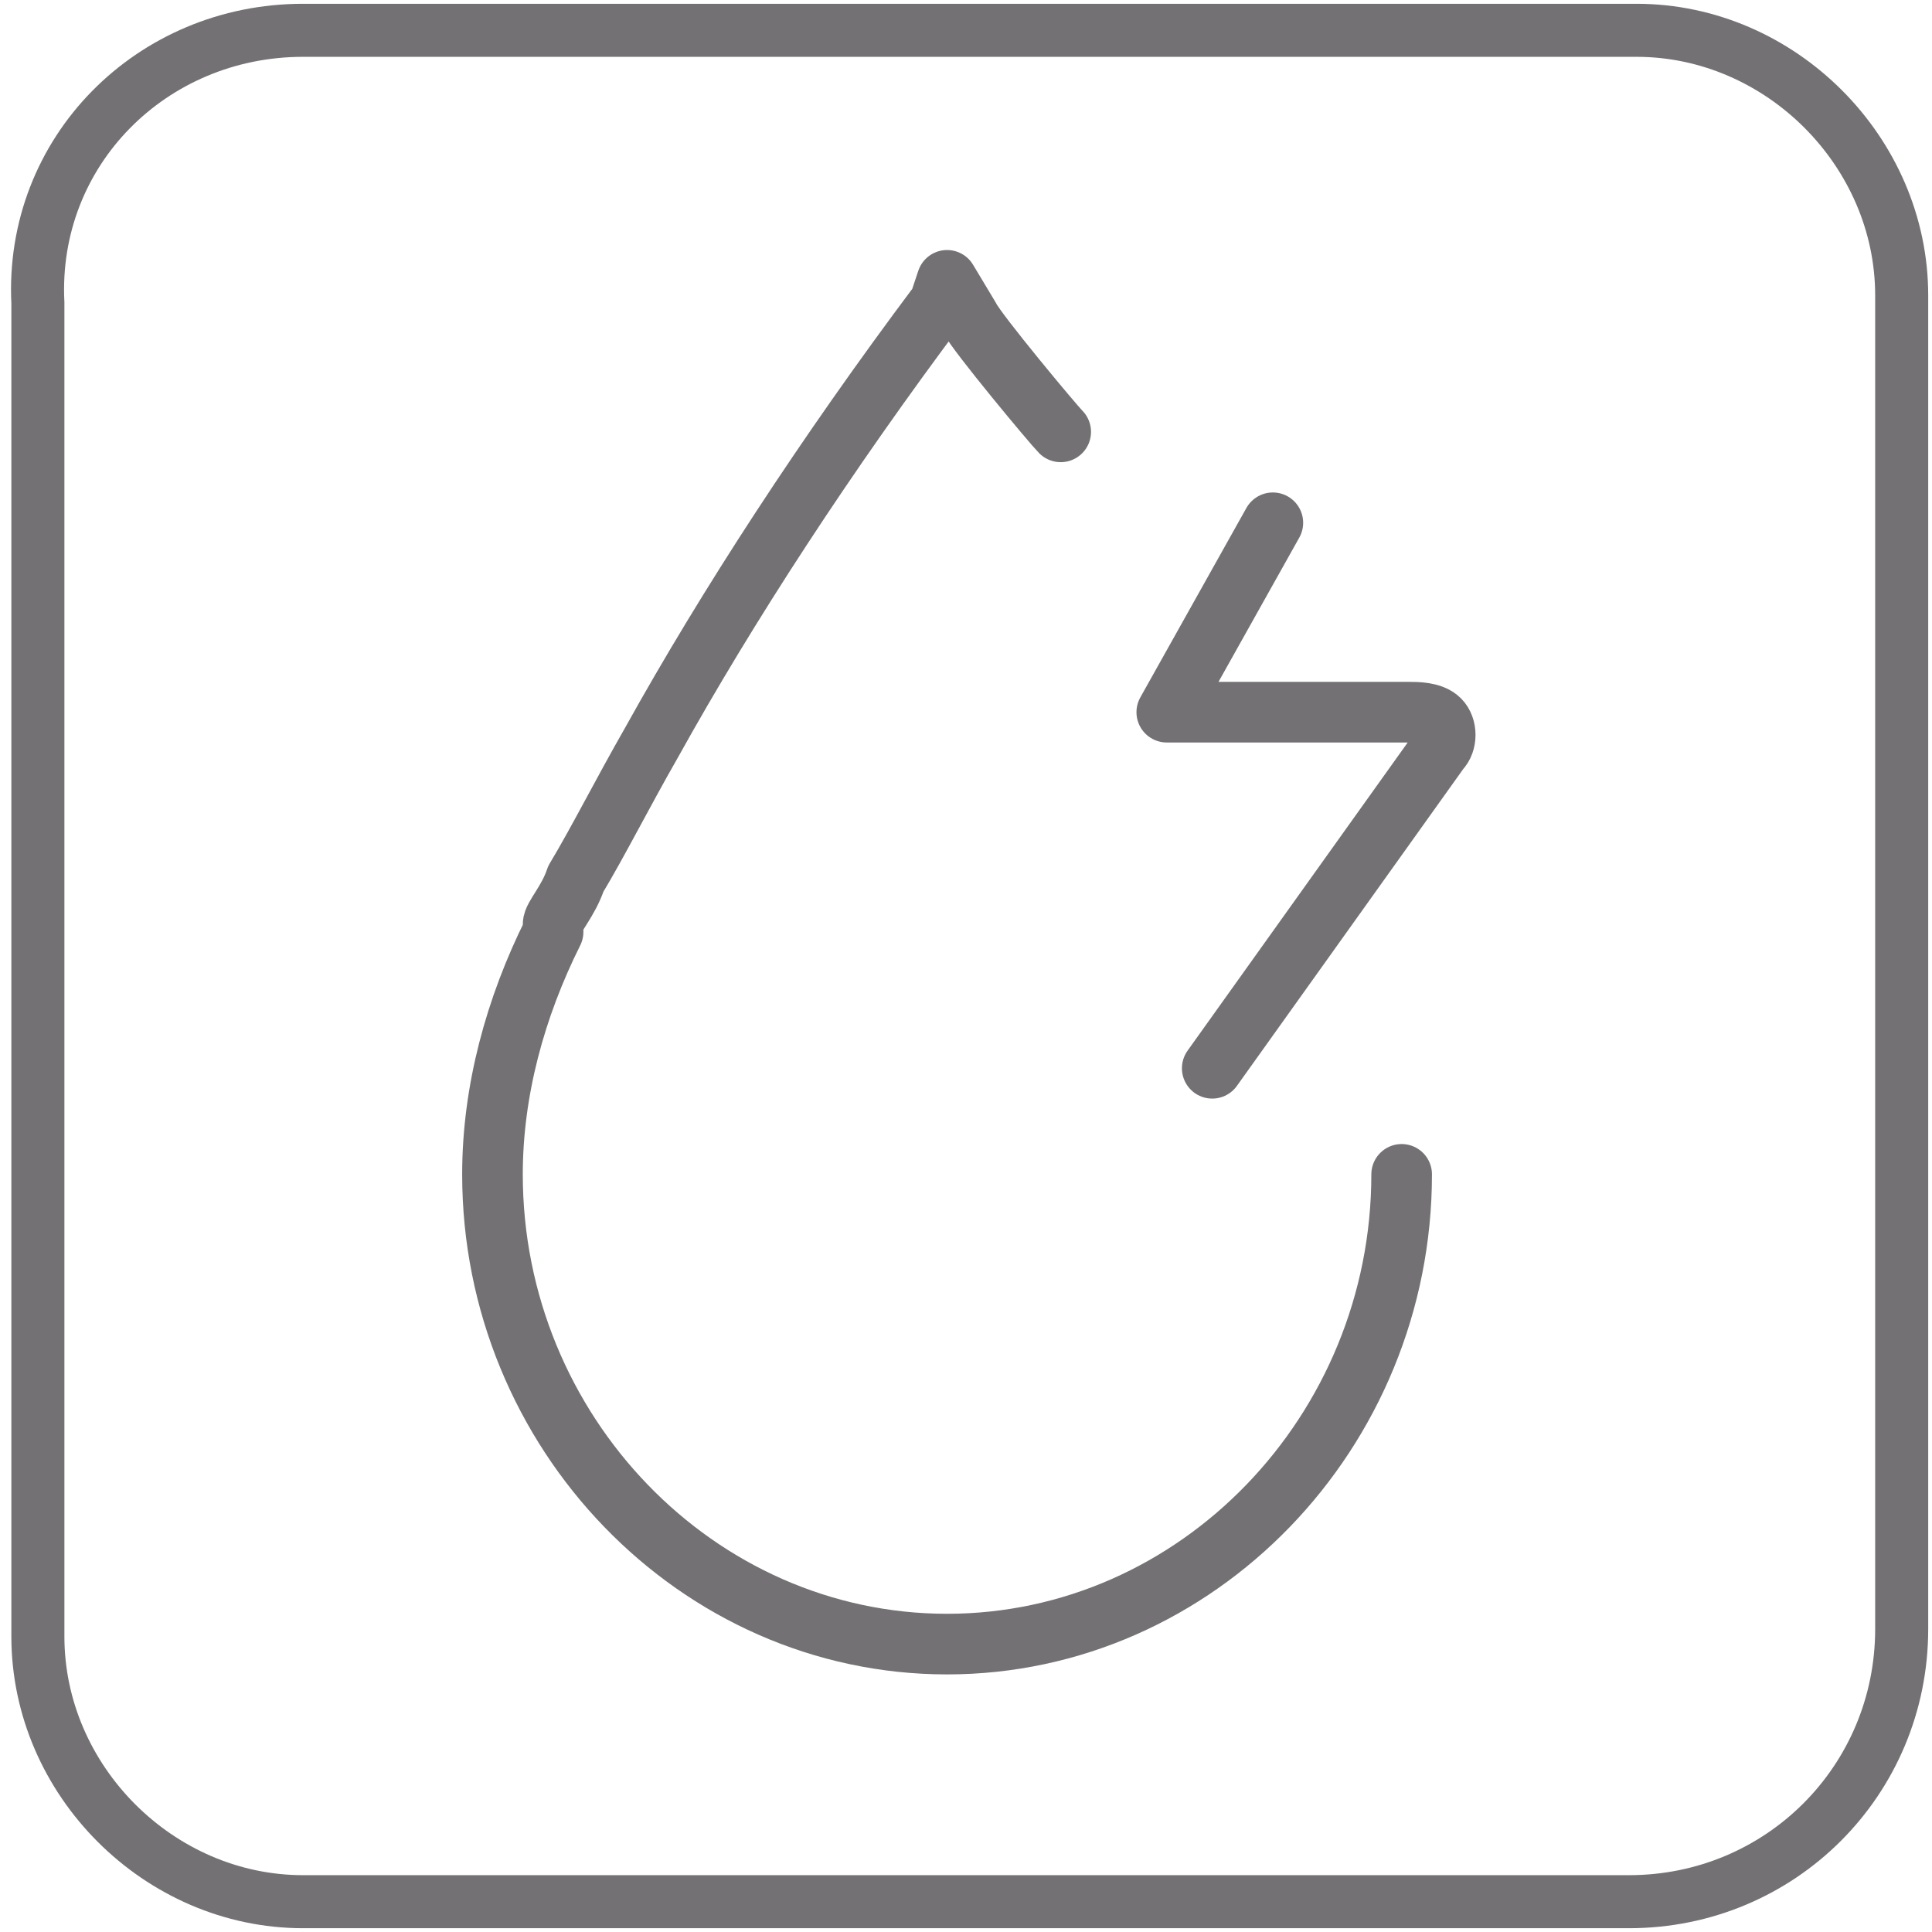
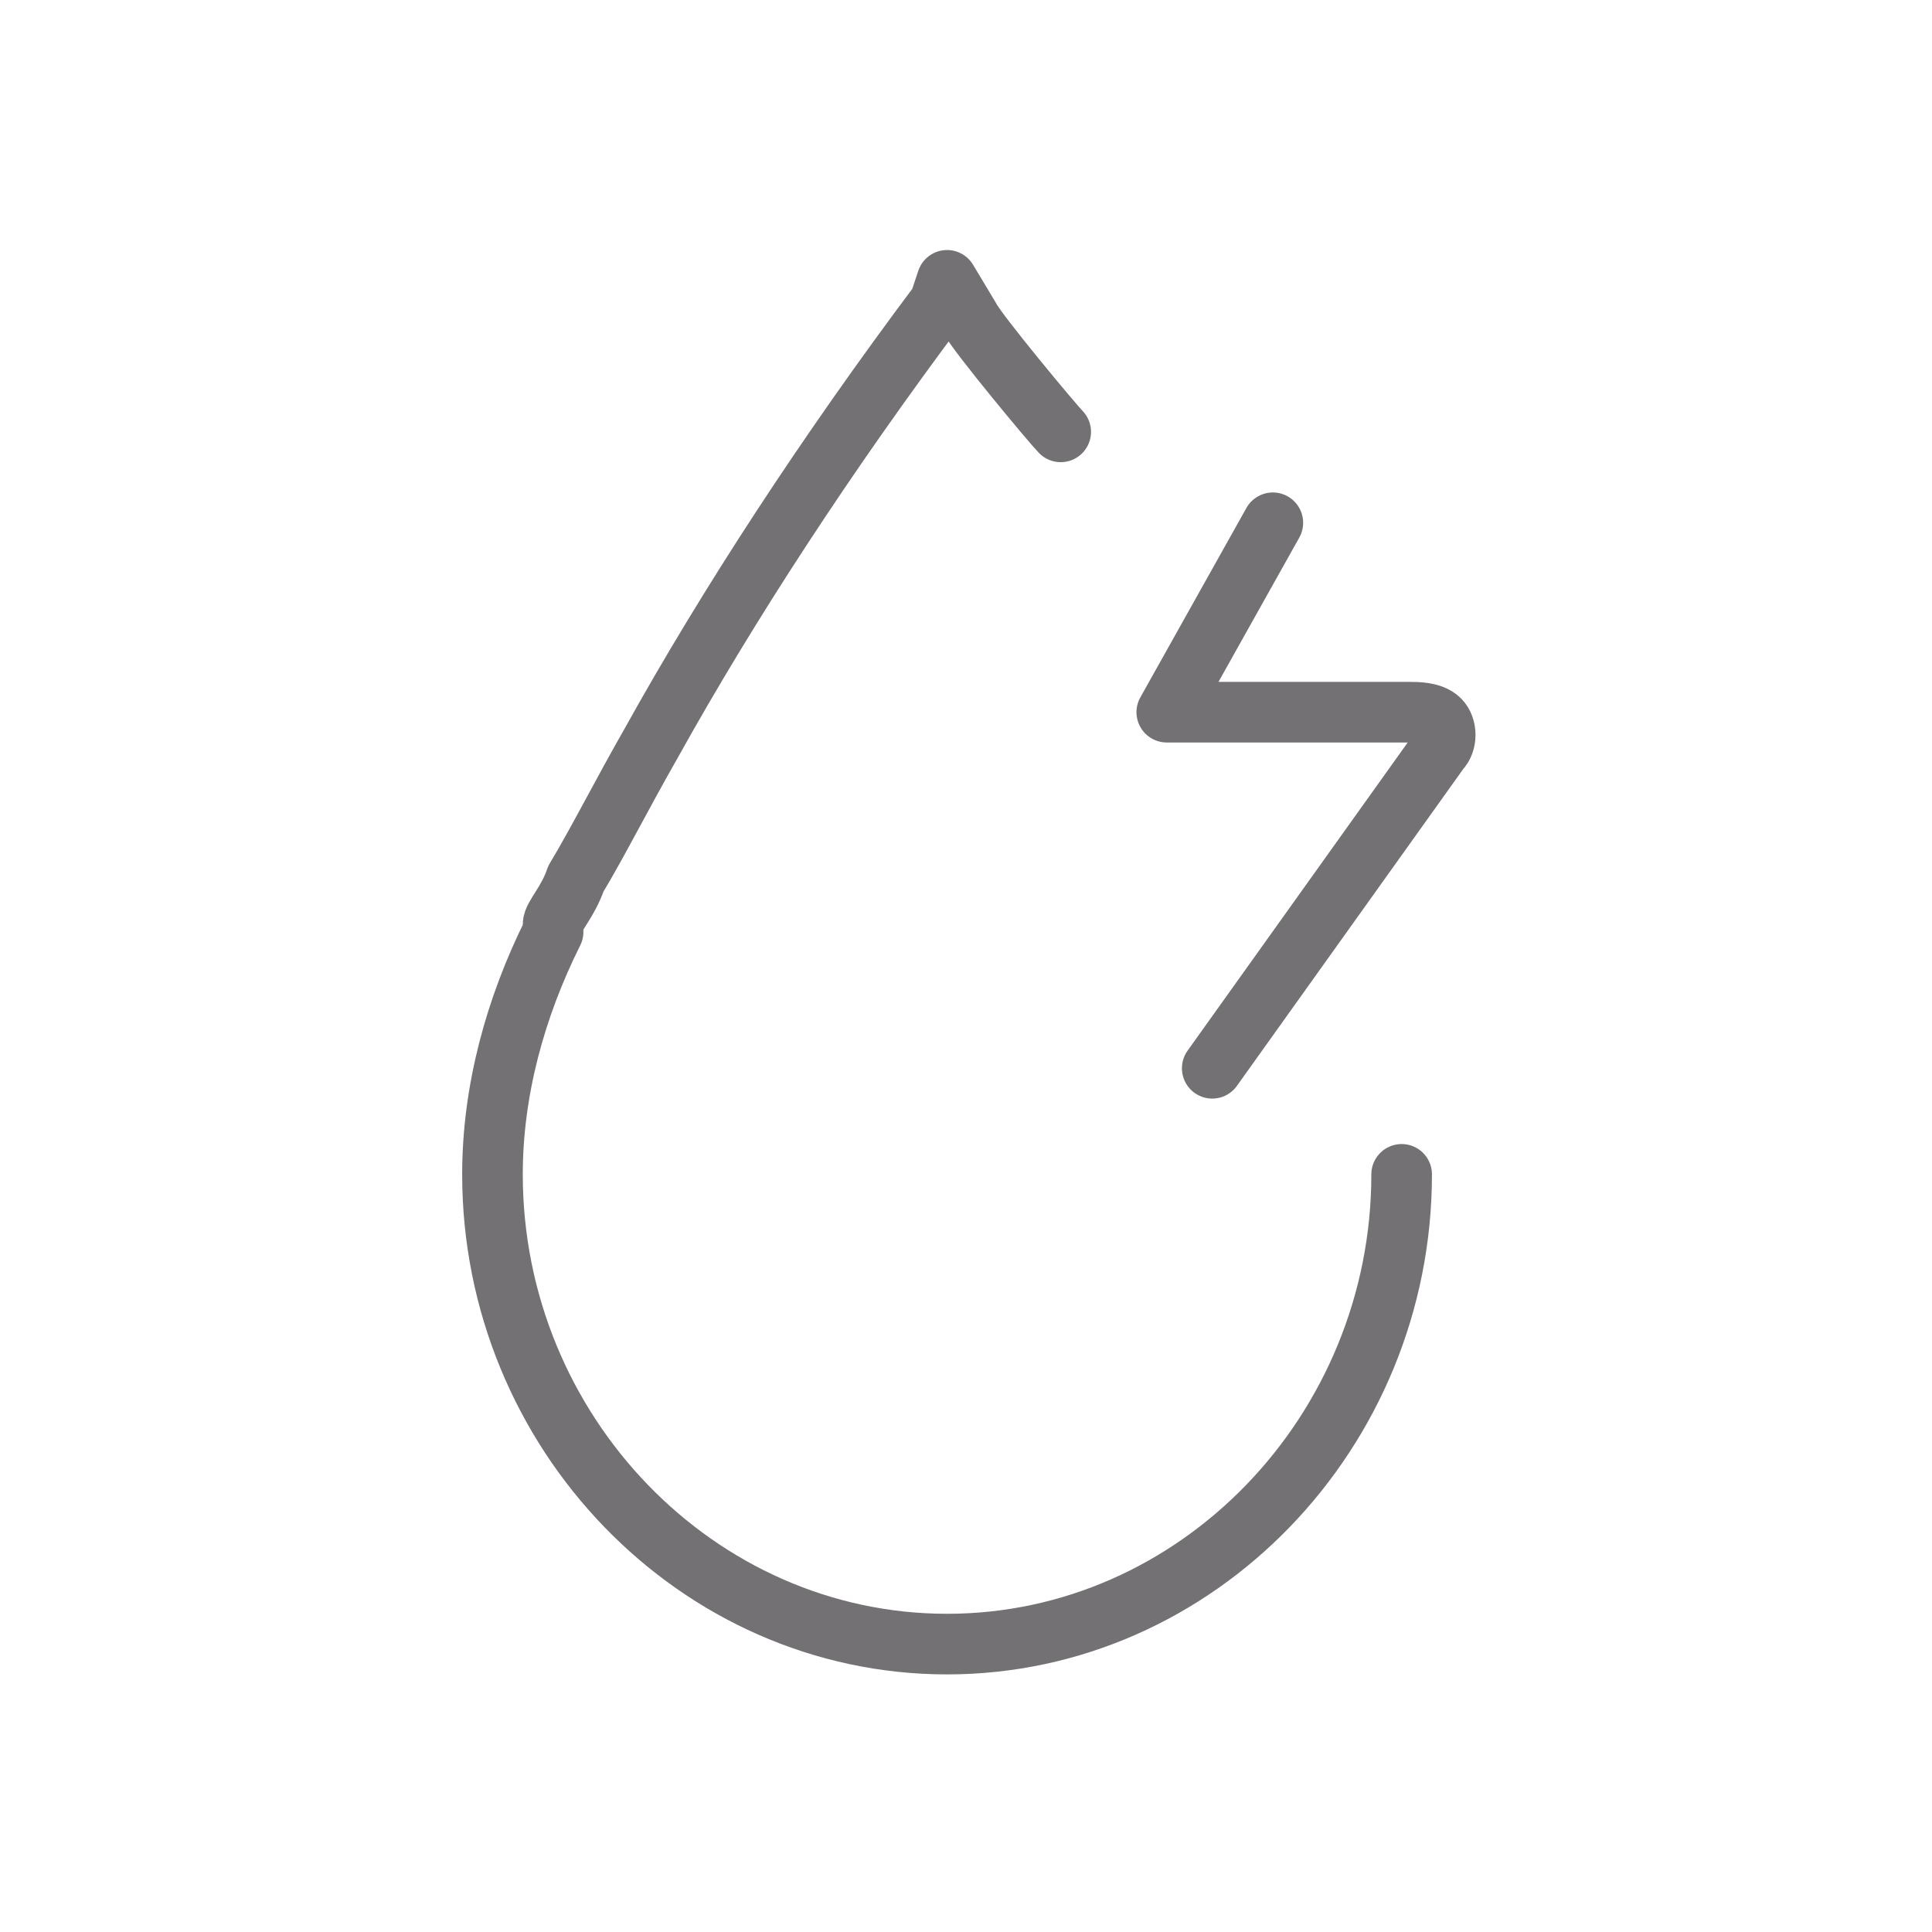
<svg xmlns="http://www.w3.org/2000/svg" xmlns:xlink="http://www.w3.org/1999/xlink" version="1.1" id="Слой_1" x="0px" y="0px" viewBox="0 0 25.5 25.5" style="enable-background:new 0 0 25.5 25.5;" xml:space="preserve">
  <style type="text/css">
	.st0{clip-path:url(#SVGID_2_);fill:none;stroke:#737173;stroke-width:0.7;stroke-miterlimit:10;}
	
		.st1{clip-path:url(#SVGID_2_);fill:none;stroke:#737173;stroke-width:0.8;stroke-linecap:round;stroke-linejoin:round;stroke-miterlimit:10;}
</style>
  <g>
    <defs>
      <rect id="SVGID_1_" width="25.5" height="25.5" />
    </defs>
    <clipPath id="SVGID_2_">
      <use xlink:href="#SVGID_1_" style="overflow:visible;" />
    </clipPath>
-     <path class="st0" d="M21.5,25.1H4c-1.9,0-3.5-1.6-3.5-3.5V4C0.4,2,2,0.4,4,0.4h17.6c1.9,0,3.5,1.6,3.5,3.5v17.6   C25.1,23.5,23.5,25.1,21.5,25.1z" />
    <path class="st1" d="M16,14.1l3-4.2c0.1-0.1,0.1-0.3,0-0.4c-0.1-0.1-0.3-0.1-0.4-0.1h-3.2l1.4-2.5 M18.5,15.5c0,3.4-2.7,6.2-6,6.2   c-3.3,0-6-2.8-6-6.2c0-1.1,0.3-2.2,0.8-3.2c0,0,0,0,0-0.1c0-0.1,0.2-0.3,0.3-0.6c0.3-0.5,0.6-1.1,1-1.8c1-1.8,2.3-3.8,3.8-5.8   l0.1-0.3l0.3,0.5c0.1,0.2,1.1,1.4,1.2,1.5" />
  </g>
</svg>